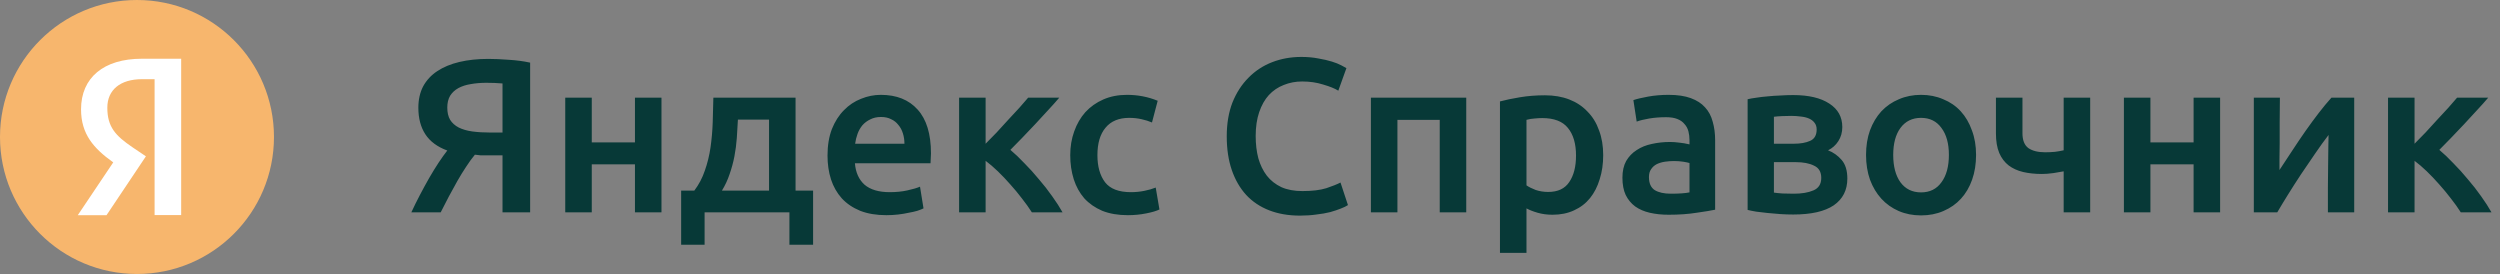
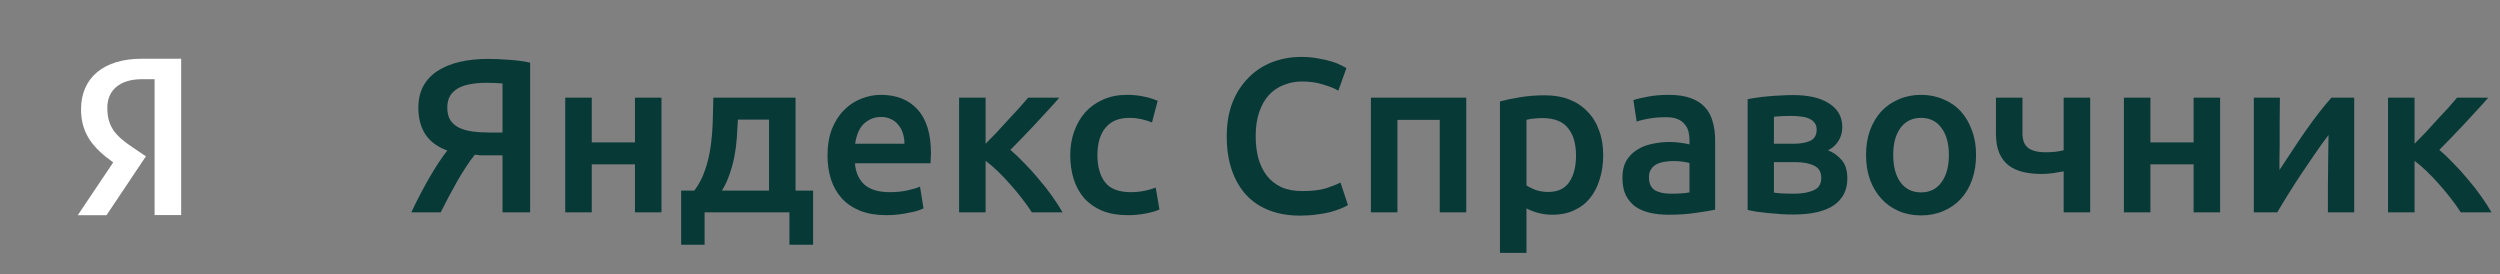
<svg xmlns="http://www.w3.org/2000/svg" width="365" height="40" viewBox="0 0 365 40" fill="none">
  <rect x="0" y="0" width="365" height="40" fill="#808080" stroke="none" />
-   <path d="M20 40C31.046 40 40 31.046 40 20C40 8.954 31.046 0 20 0C8.954 0 0 8.954 0 20C0 31.046 8.954 40 20 40Z" fill="#F7B66D" />
  <path d="M26.451 8.575V31.402H22.57V11.621V11.562H22.512H20.727C17.561 11.562 15.67 13.119 15.67 15.725C15.67 18.518 16.851 19.81 19.332 21.494L21.303 22.822L15.548 31.423H11.352L16.5 23.754L16.533 23.707L16.486 23.674C13.692 21.672 11.832 19.596 11.832 15.96C11.832 11.336 15.148 8.575 20.705 8.575H26.451Z" fill="white" />
  <path d="M71.288 8.6C72.163 8.6 73.155 8.643 74.264 8.728C75.373 8.792 76.419 8.931 77.4 9.144V31H73.368V22.68H71.032C70.755 22.68 70.467 22.68 70.168 22.68C69.869 22.659 69.592 22.627 69.336 22.584C68.909 23.096 68.483 23.683 68.056 24.344C67.629 24.984 67.203 25.677 66.776 26.424C66.371 27.149 65.955 27.907 65.528 28.696C65.123 29.464 64.728 30.232 64.344 31H60.056C60.44 30.168 60.856 29.325 61.304 28.472C61.752 27.619 62.2 26.797 62.648 26.008C63.117 25.197 63.576 24.451 64.024 23.768C64.493 23.064 64.92 22.467 65.304 21.976C63.853 21.443 62.787 20.653 62.104 19.608C61.421 18.563 61.08 17.272 61.08 15.736C61.08 14.541 61.315 13.496 61.784 12.6C62.275 11.704 62.957 10.968 63.832 10.392C64.728 9.795 65.805 9.347 67.064 9.048C68.323 8.749 69.731 8.6 71.288 8.6ZM71 12.088C70.189 12.088 69.432 12.152 68.728 12.28C68.045 12.387 67.448 12.579 66.936 12.856C66.424 13.133 66.019 13.507 65.72 13.976C65.443 14.445 65.304 15.021 65.304 15.704C65.304 16.429 65.443 17.027 65.72 17.496C66.019 17.965 66.435 18.339 66.968 18.616C67.523 18.893 68.184 19.085 68.952 19.192C69.741 19.299 70.627 19.352 71.608 19.352H73.368V12.184C72.621 12.12 71.832 12.088 71 12.088ZM96.575 31H92.703V23.992H86.398V31H82.526V14.264H86.398V20.792H92.703V14.264H96.575V31ZM99.447 27.832H101.367C102.029 26.957 102.541 25.987 102.903 24.92C103.287 23.832 103.565 22.701 103.735 21.528C103.906 20.333 104.013 19.117 104.055 17.88C104.098 16.643 104.13 15.437 104.151 14.264H116.151V27.832H118.711V35.736H115.255V31H102.871V35.736H99.447V27.832ZM112.279 27.832V17.464H107.735C107.693 18.339 107.639 19.235 107.575 20.152C107.511 21.048 107.394 21.944 107.223 22.84C107.053 23.715 106.818 24.579 106.519 25.432C106.242 26.264 105.869 27.064 105.399 27.832H112.279ZM120.817 22.712C120.817 21.24 121.031 19.949 121.457 18.84C121.905 17.731 122.492 16.813 123.217 16.088C123.943 15.341 124.775 14.787 125.713 14.424C126.652 14.04 127.612 13.848 128.593 13.848C130.897 13.848 132.689 14.563 133.969 15.992C135.271 17.421 135.921 19.555 135.921 22.392C135.921 22.605 135.911 22.851 135.889 23.128C135.889 23.384 135.879 23.619 135.857 23.832H124.817C124.924 25.176 125.393 26.221 126.225 26.968C127.079 27.693 128.305 28.056 129.905 28.056C130.844 28.056 131.697 27.971 132.465 27.8C133.255 27.629 133.873 27.448 134.321 27.256L134.833 30.424C134.62 30.531 134.321 30.648 133.937 30.776C133.575 30.883 133.148 30.979 132.657 31.064C132.188 31.171 131.676 31.256 131.121 31.32C130.567 31.384 130.001 31.416 129.425 31.416C127.953 31.416 126.673 31.203 125.585 30.776C124.497 30.328 123.601 29.72 122.897 28.952C122.193 28.163 121.671 27.245 121.329 26.2C120.988 25.133 120.817 23.971 120.817 22.712ZM132.049 20.984C132.049 20.451 131.975 19.949 131.825 19.48C131.676 18.989 131.452 18.573 131.153 18.232C130.876 17.869 130.524 17.592 130.097 17.4C129.692 17.187 129.201 17.08 128.625 17.08C128.028 17.08 127.505 17.197 127.057 17.432C126.609 17.645 126.225 17.933 125.905 18.296C125.607 18.659 125.372 19.075 125.201 19.544C125.031 20.013 124.913 20.493 124.849 20.984H132.049ZM143.899 20.984C144.389 20.493 144.923 19.949 145.499 19.352C146.075 18.733 146.64 18.115 147.195 17.496C147.771 16.877 148.315 16.291 148.827 15.736C149.339 15.16 149.765 14.669 150.107 14.264H154.651C154.181 14.819 153.637 15.427 153.019 16.088C152.421 16.749 151.792 17.432 151.131 18.136C150.491 18.819 149.851 19.491 149.211 20.152C148.592 20.792 148.027 21.368 147.515 21.88C148.176 22.435 148.859 23.085 149.563 23.832C150.288 24.557 150.992 25.336 151.675 26.168C152.379 26.979 153.029 27.811 153.627 28.664C154.224 29.496 154.725 30.275 155.131 31H150.651C150.245 30.36 149.765 29.688 149.211 28.984C148.677 28.28 148.112 27.597 147.515 26.936C146.917 26.253 146.309 25.613 145.691 25.016C145.072 24.419 144.475 23.907 143.899 23.48V31H140.027V14.264H143.899V20.984ZM156.255 22.648C156.255 21.411 156.447 20.259 156.831 19.192C157.215 18.104 157.759 17.165 158.463 16.376C159.188 15.587 160.063 14.968 161.087 14.52C162.111 14.072 163.263 13.848 164.543 13.848C166.121 13.848 167.615 14.136 169.023 14.712L168.191 17.88C167.743 17.688 167.231 17.528 166.655 17.4C166.1 17.272 165.503 17.208 164.863 17.208C163.348 17.208 162.196 17.688 161.407 18.648C160.617 19.587 160.223 20.92 160.223 22.648C160.223 24.312 160.596 25.635 161.343 26.616C162.089 27.576 163.348 28.056 165.119 28.056C165.78 28.056 166.431 27.992 167.071 27.864C167.711 27.736 168.265 27.576 168.735 27.384L169.279 30.584C168.852 30.797 168.201 30.989 167.327 31.16C166.473 31.331 165.588 31.416 164.671 31.416C163.241 31.416 161.993 31.203 160.927 30.776C159.881 30.328 159.007 29.72 158.303 28.952C157.62 28.163 157.108 27.235 156.767 26.168C156.425 25.08 156.255 23.907 156.255 22.648ZM189.793 31.48C188.129 31.48 186.636 31.224 185.313 30.712C183.991 30.2 182.871 29.453 181.953 28.472C181.036 27.469 180.332 26.253 179.841 24.824C179.351 23.395 179.105 21.752 179.105 19.896C179.105 18.04 179.383 16.397 179.937 14.968C180.513 13.539 181.292 12.333 182.273 11.352C183.255 10.349 184.407 9.592 185.729 9.08C187.052 8.568 188.471 8.312 189.985 8.312C190.903 8.312 191.735 8.387 192.481 8.536C193.228 8.664 193.879 8.813 194.433 8.984C194.988 9.155 195.447 9.336 195.809 9.528C196.172 9.72 196.428 9.859 196.577 9.944L195.393 13.24C194.881 12.92 194.145 12.621 193.185 12.344C192.247 12.045 191.223 11.896 190.113 11.896C189.153 11.896 188.257 12.067 187.425 12.408C186.593 12.728 185.868 13.219 185.249 13.88C184.652 14.541 184.183 15.373 183.841 16.376C183.5 17.379 183.329 18.541 183.329 19.864C183.329 21.037 183.457 22.115 183.713 23.096C183.991 24.077 184.407 24.931 184.961 25.656C185.516 26.36 186.22 26.915 187.073 27.32C187.927 27.704 188.951 27.896 190.145 27.896C191.575 27.896 192.737 27.757 193.633 27.48C194.529 27.181 195.223 26.904 195.713 26.648L196.801 29.944C196.545 30.115 196.193 30.285 195.745 30.456C195.319 30.627 194.807 30.797 194.209 30.968C193.612 31.117 192.94 31.235 192.193 31.32C191.447 31.427 190.647 31.48 189.793 31.48ZM214.072 14.264V31H210.2V17.496H204.024V31H200.152V14.264H214.072ZM230.099 22.712C230.099 20.984 229.705 19.64 228.915 18.68C228.147 17.72 226.899 17.24 225.171 17.24C224.809 17.24 224.425 17.261 224.019 17.304C223.635 17.325 223.251 17.389 222.867 17.496V27.064C223.209 27.299 223.657 27.523 224.211 27.736C224.787 27.928 225.395 28.024 226.035 28.024C227.443 28.024 228.467 27.544 229.107 26.584C229.769 25.624 230.099 24.333 230.099 22.712ZM234.067 22.648C234.067 23.928 233.897 25.101 233.555 26.168C233.235 27.235 232.766 28.152 232.147 28.92C231.529 29.688 230.75 30.285 229.811 30.712C228.894 31.139 227.849 31.352 226.675 31.352C225.886 31.352 225.161 31.256 224.499 31.064C223.838 30.872 223.294 30.659 222.867 30.424V36.92H218.995V14.808C219.785 14.595 220.755 14.392 221.907 14.2C223.059 14.008 224.275 13.912 225.555 13.912C226.878 13.912 228.062 14.115 229.107 14.52C230.153 14.925 231.038 15.512 231.763 16.28C232.51 17.027 233.075 17.944 233.459 19.032C233.865 20.099 234.067 21.304 234.067 22.648ZM243.946 28.28C245.14 28.28 246.047 28.216 246.666 28.088V23.8C246.452 23.736 246.143 23.672 245.738 23.608C245.332 23.544 244.884 23.512 244.394 23.512C243.967 23.512 243.53 23.544 243.082 23.608C242.655 23.672 242.26 23.789 241.898 23.96C241.556 24.131 241.279 24.376 241.066 24.696C240.852 24.995 240.746 25.379 240.746 25.848C240.746 26.765 241.034 27.405 241.61 27.768C242.186 28.109 242.964 28.28 243.946 28.28ZM243.626 13.848C244.906 13.848 245.983 14.008 246.858 14.328C247.732 14.648 248.426 15.096 248.938 15.672C249.471 16.248 249.844 16.952 250.058 17.784C250.292 18.595 250.41 19.491 250.41 20.472V30.616C249.812 30.744 248.906 30.893 247.69 31.064C246.495 31.256 245.14 31.352 243.626 31.352C242.623 31.352 241.706 31.256 240.874 31.064C240.042 30.872 239.327 30.563 238.73 30.136C238.154 29.709 237.695 29.155 237.354 28.472C237.034 27.789 236.874 26.947 236.874 25.944C236.874 24.984 237.055 24.173 237.418 23.512C237.802 22.851 238.314 22.317 238.954 21.912C239.594 21.485 240.33 21.187 241.162 21.016C242.015 20.824 242.9 20.728 243.818 20.728C244.244 20.728 244.692 20.76 245.162 20.824C245.631 20.867 246.132 20.952 246.666 21.08V20.44C246.666 19.992 246.612 19.565 246.506 19.16C246.399 18.755 246.207 18.403 245.93 18.104C245.674 17.784 245.322 17.539 244.874 17.368C244.447 17.197 243.903 17.112 243.242 17.112C242.346 17.112 241.524 17.176 240.778 17.304C240.031 17.432 239.423 17.581 238.954 17.752L238.474 14.616C238.964 14.445 239.679 14.275 240.618 14.104C241.556 13.933 242.559 13.848 243.626 13.848ZM261.808 31.32C261.189 31.32 260.56 31.299 259.92 31.256C259.28 31.213 258.661 31.16 258.064 31.096C257.488 31.032 256.944 30.968 256.432 30.904C255.92 30.819 255.493 30.733 255.152 30.648V14.488C255.493 14.403 255.92 14.328 256.432 14.264C256.944 14.179 257.488 14.115 258.064 14.072C258.661 14.008 259.28 13.965 259.92 13.944C260.56 13.901 261.189 13.88 261.808 13.88C264.069 13.88 265.829 14.296 267.088 15.128C268.346 15.939 268.976 17.08 268.976 18.552C268.976 19.32 268.784 20.003 268.4 20.6C268.016 21.197 267.514 21.645 266.896 21.944C267.664 22.243 268.325 22.712 268.88 23.352C269.434 23.992 269.712 24.899 269.712 26.072C269.712 27.757 269.05 29.059 267.728 29.976C266.405 30.872 264.432 31.32 261.808 31.32ZM261.904 20.984C262.864 20.984 263.653 20.845 264.272 20.568C264.912 20.291 265.232 19.736 265.232 18.904C265.232 18.499 265.125 18.168 264.912 17.912C264.72 17.656 264.453 17.453 264.112 17.304C263.77 17.155 263.376 17.059 262.928 17.016C262.48 16.952 262.01 16.92 261.52 16.92C261.136 16.92 260.688 16.931 260.176 16.952C259.685 16.973 259.29 17.005 258.992 17.048V20.984H261.904ZM258.992 28.12C259.248 28.163 259.664 28.205 260.24 28.248C260.837 28.269 261.392 28.28 261.904 28.28C263.056 28.28 264.005 28.12 264.752 27.8C265.52 27.48 265.904 26.872 265.904 25.976C265.904 25.101 265.552 24.504 264.848 24.184C264.165 23.843 263.269 23.672 262.16 23.672H258.992V28.12ZM288.506 22.616C288.506 23.939 288.314 25.144 287.93 26.232C287.546 27.32 287.002 28.248 286.298 29.016C285.594 29.784 284.741 30.381 283.738 30.808C282.757 31.235 281.669 31.448 280.474 31.448C279.28 31.448 278.192 31.235 277.21 30.808C276.229 30.381 275.386 29.784 274.682 29.016C273.978 28.248 273.424 27.32 273.018 26.232C272.634 25.144 272.442 23.939 272.442 22.616C272.442 21.293 272.634 20.099 273.018 19.032C273.424 17.944 273.978 17.016 274.682 16.248C275.408 15.48 276.261 14.893 277.242 14.488C278.224 14.061 279.301 13.848 280.474 13.848C281.648 13.848 282.725 14.061 283.706 14.488C284.709 14.893 285.562 15.48 286.266 16.248C286.97 17.016 287.514 17.944 287.898 19.032C288.304 20.099 288.506 21.293 288.506 22.616ZM284.538 22.616C284.538 20.952 284.176 19.64 283.45 18.68C282.746 17.699 281.754 17.208 280.474 17.208C279.194 17.208 278.192 17.699 277.466 18.68C276.762 19.64 276.41 20.952 276.41 22.616C276.41 24.301 276.762 25.635 277.466 26.616C278.192 27.597 279.194 28.088 280.474 28.088C281.754 28.088 282.746 27.597 283.45 26.616C284.176 25.635 284.538 24.301 284.538 22.616ZM295.279 19.448C295.279 20.472 295.567 21.197 296.143 21.624C296.741 22.029 297.551 22.232 298.575 22.232C299.066 22.232 299.546 22.211 300.015 22.168C300.506 22.104 300.933 22.029 301.295 21.944V14.264H305.167V31H301.295V25.016C300.911 25.08 300.41 25.165 299.791 25.272C299.173 25.357 298.618 25.4 298.127 25.4C297.125 25.4 296.207 25.304 295.375 25.112C294.565 24.92 293.861 24.6 293.263 24.152C292.666 23.683 292.207 23.075 291.887 22.328C291.567 21.56 291.407 20.611 291.407 19.48V14.264H295.279V19.448ZM324.137 31H320.265V23.992H313.961V31H310.089V14.264H313.961V20.792H320.265V14.264H324.137V31ZM343.714 14.264V31H339.874C339.874 29.784 339.874 28.579 339.874 27.384C339.895 26.189 339.906 25.08 339.906 24.056C339.927 23.032 339.938 22.147 339.938 21.4C339.959 20.632 339.97 20.067 339.97 19.704C339.33 20.536 338.668 21.453 337.986 22.456C337.303 23.459 336.62 24.461 335.938 25.464C335.276 26.467 334.647 27.448 334.05 28.408C333.452 29.368 332.93 30.232 332.482 31H329.058V14.264H332.866C332.866 15.501 332.855 16.685 332.834 17.816C332.834 18.925 332.834 19.939 332.834 20.856C332.834 21.773 332.823 22.573 332.802 23.256C332.802 23.939 332.802 24.461 332.802 24.824C333.399 23.907 334.018 22.968 334.658 22.008C335.298 21.027 335.938 20.077 336.578 19.16C337.239 18.221 337.89 17.336 338.53 16.504C339.17 15.672 339.788 14.925 340.386 14.264H343.714ZM352.524 20.984C353.014 20.493 353.548 19.949 354.124 19.352C354.7 18.733 355.265 18.115 355.82 17.496C356.396 16.877 356.94 16.291 357.452 15.736C357.964 15.16 358.39 14.669 358.732 14.264H363.276C362.806 14.819 362.262 15.427 361.644 16.088C361.046 16.749 360.417 17.432 359.756 18.136C359.116 18.819 358.476 19.491 357.836 20.152C357.217 20.792 356.652 21.368 356.14 21.88C356.801 22.435 357.484 23.085 358.188 23.832C358.913 24.557 359.617 25.336 360.3 26.168C361.004 26.979 361.654 27.811 362.252 28.664C362.849 29.496 363.35 30.275 363.756 31H359.276C358.87 30.36 358.39 29.688 357.836 28.984C357.302 28.28 356.737 27.597 356.14 26.936C355.542 26.253 354.934 25.613 354.316 25.016C353.697 24.419 353.1 23.907 352.524 23.48V31H348.652V14.264H352.524V20.984Z" fill="#073937" />
</svg>